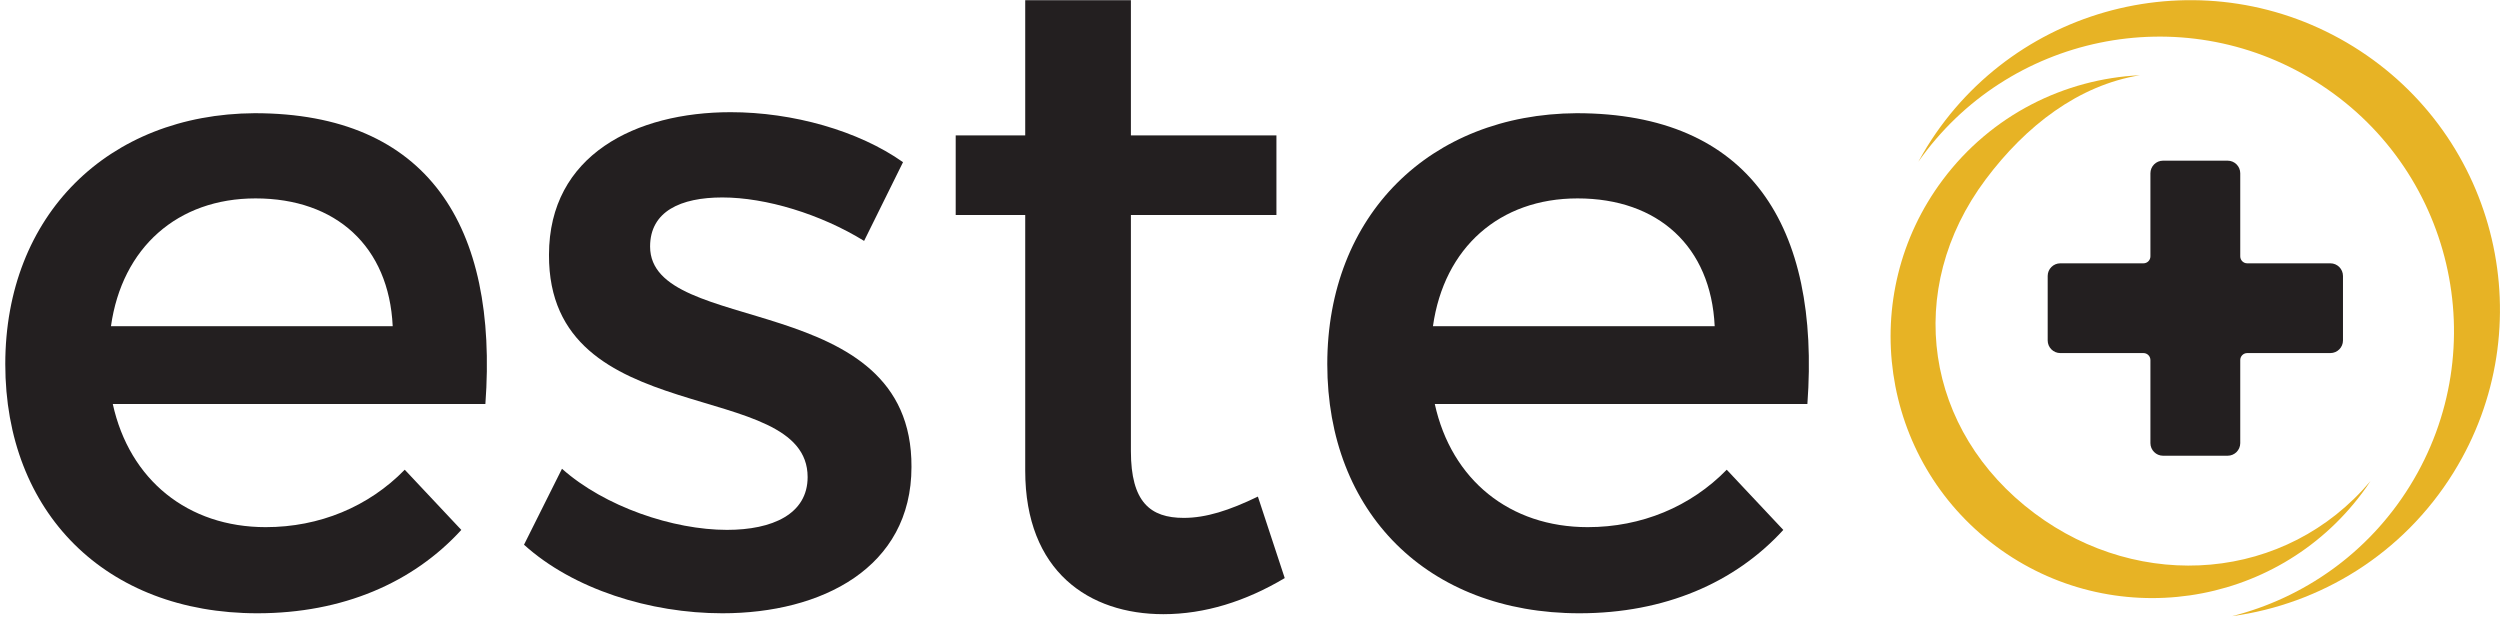
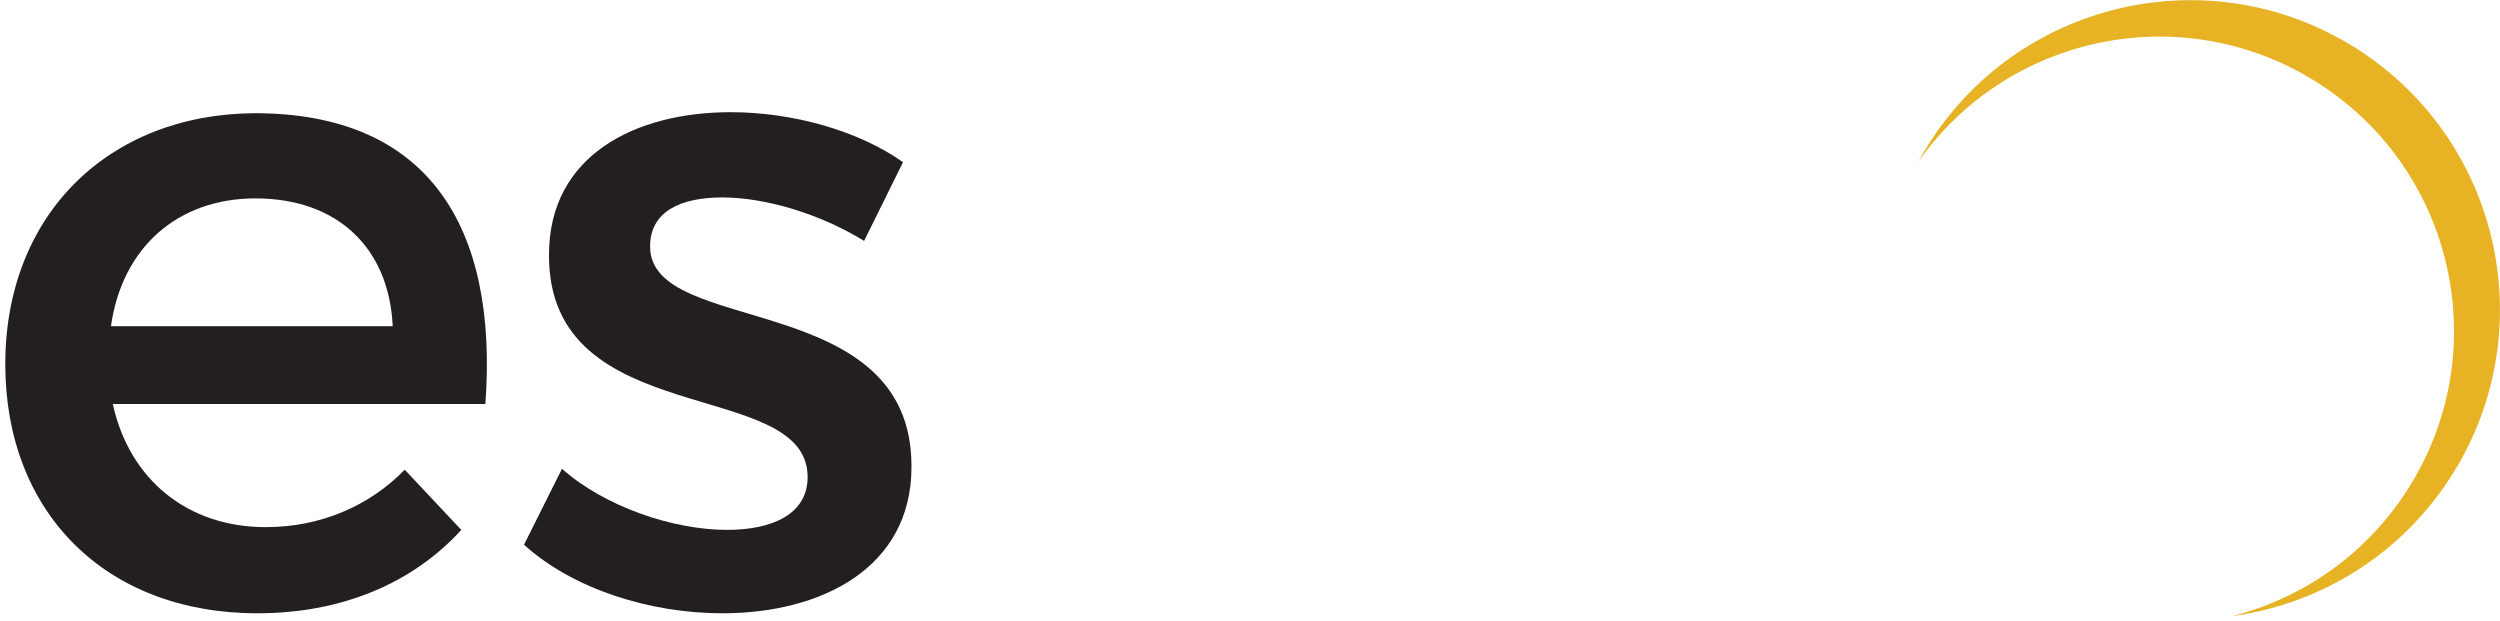
<svg xmlns="http://www.w3.org/2000/svg" width="161" height="40" viewBox="0 0 161 40" fill="none">
  <path d="M149.055 5.202C157.962 10.715 160.709 22.401 155.192 31.301C152.5 35.643 148.336 38.514 143.745 39.681C149.435 38.904 154.746 35.69 158.006 30.431C163.805 21.077 160.918 8.797 151.557 3C142.196 -2.794 129.907 0.09 124.105 9.444C123.907 9.764 123.72 10.091 123.539 10.419C129.271 2.253 140.459 -0.119 149.055 5.202Z" fill="#E7B325" />
-   <path d="M131.024 33.056C123.93 27.755 122.572 18.642 127.877 11.554C130.466 8.095 133.858 5.489 137.81 4.845C132.959 5.079 128.248 7.395 125.113 11.582C119.537 19.032 121.06 29.589 128.516 35.161C135.972 40.732 146.538 39.21 152.114 31.761C152.306 31.504 152.487 31.245 152.66 30.98C147.232 37.441 137.869 38.174 131.024 33.056Z" fill="#E7B325" />
  <path d="M31.259 26.016H7.263C8.337 30.908 12.097 33.948 17.112 33.948C20.573 33.948 23.737 32.636 26.066 30.25L29.709 34.127C26.604 37.527 22.069 39.495 16.576 39.495C6.786 39.495 0.34 32.992 0.34 23.452C0.34 13.85 6.964 7.348 16.395 7.29C27.561 7.29 32.096 14.564 31.259 26.016ZM25.29 21.008C25.05 15.88 21.65 12.777 16.456 12.777C11.441 12.777 7.86 15.938 7.146 21.008H25.29Z" fill="#231F20" />
  <path d="M46.521 12.716C43.835 12.716 41.866 13.61 41.866 15.876C41.866 21.721 58.758 18.56 58.699 30.071C58.699 36.574 52.909 39.495 46.521 39.495C41.866 39.495 36.912 37.945 33.746 35.08L36.192 30.188C38.937 32.633 43.355 34.124 46.817 34.124C49.743 34.124 52.011 33.109 52.011 30.723C52.011 24.221 35.297 27.861 35.355 16.409C35.355 9.968 40.965 7.225 47.054 7.225C51.054 7.225 55.291 8.418 58.155 10.444L55.648 15.514C52.847 13.789 49.327 12.716 46.521 12.716Z" fill="#231F20" />
-   <path d="M82.737 37.229C80.23 38.72 77.605 39.553 74.919 39.553C70.144 39.553 66.024 36.811 66.024 30.308V13.848H61.547V8.719H66.024V0.012H72.83V8.719H82.202V13.848H72.83V29.057C72.83 32.337 74.082 33.352 76.233 33.352C77.666 33.352 79.159 32.875 81.008 31.98L82.737 37.229Z" fill="#231F20" />
-   <path d="M116.396 26.016H92.4C93.474 30.908 97.234 33.948 102.248 33.948C105.71 33.948 108.873 32.636 111.202 30.25L114.845 34.127C111.74 37.527 107.205 39.495 101.713 39.495C91.923 39.495 85.477 32.992 85.477 23.452C85.477 13.85 92.101 7.348 101.531 7.29C112.694 7.29 117.23 14.564 116.396 26.016ZM110.426 21.008C110.187 15.88 106.786 12.777 101.593 12.777C96.578 12.777 92.997 15.938 92.282 21.008H110.426Z" fill="#231F20" />
-   <path d="M150.077 16.958H144.721C144.473 16.958 144.272 16.757 144.272 16.509V11.158C144.272 10.712 143.907 10.347 143.46 10.347H139.299C138.852 10.347 138.487 10.712 138.487 11.158V16.509C138.487 16.757 138.286 16.958 138.038 16.958H132.682C132.236 16.958 131.871 17.323 131.871 17.769V21.927C131.871 22.373 132.236 22.738 132.682 22.738H138.038C138.286 22.738 138.487 22.939 138.487 23.187V28.538C138.487 28.984 138.852 29.349 139.299 29.349H143.46C143.907 29.349 144.272 28.984 144.272 28.538V23.187C144.272 22.939 144.473 22.738 144.721 22.738H150.077C150.523 22.738 150.888 22.373 150.888 21.927V17.769C150.885 17.32 150.523 16.958 150.077 16.958Z" fill="#231F20" />
</svg>